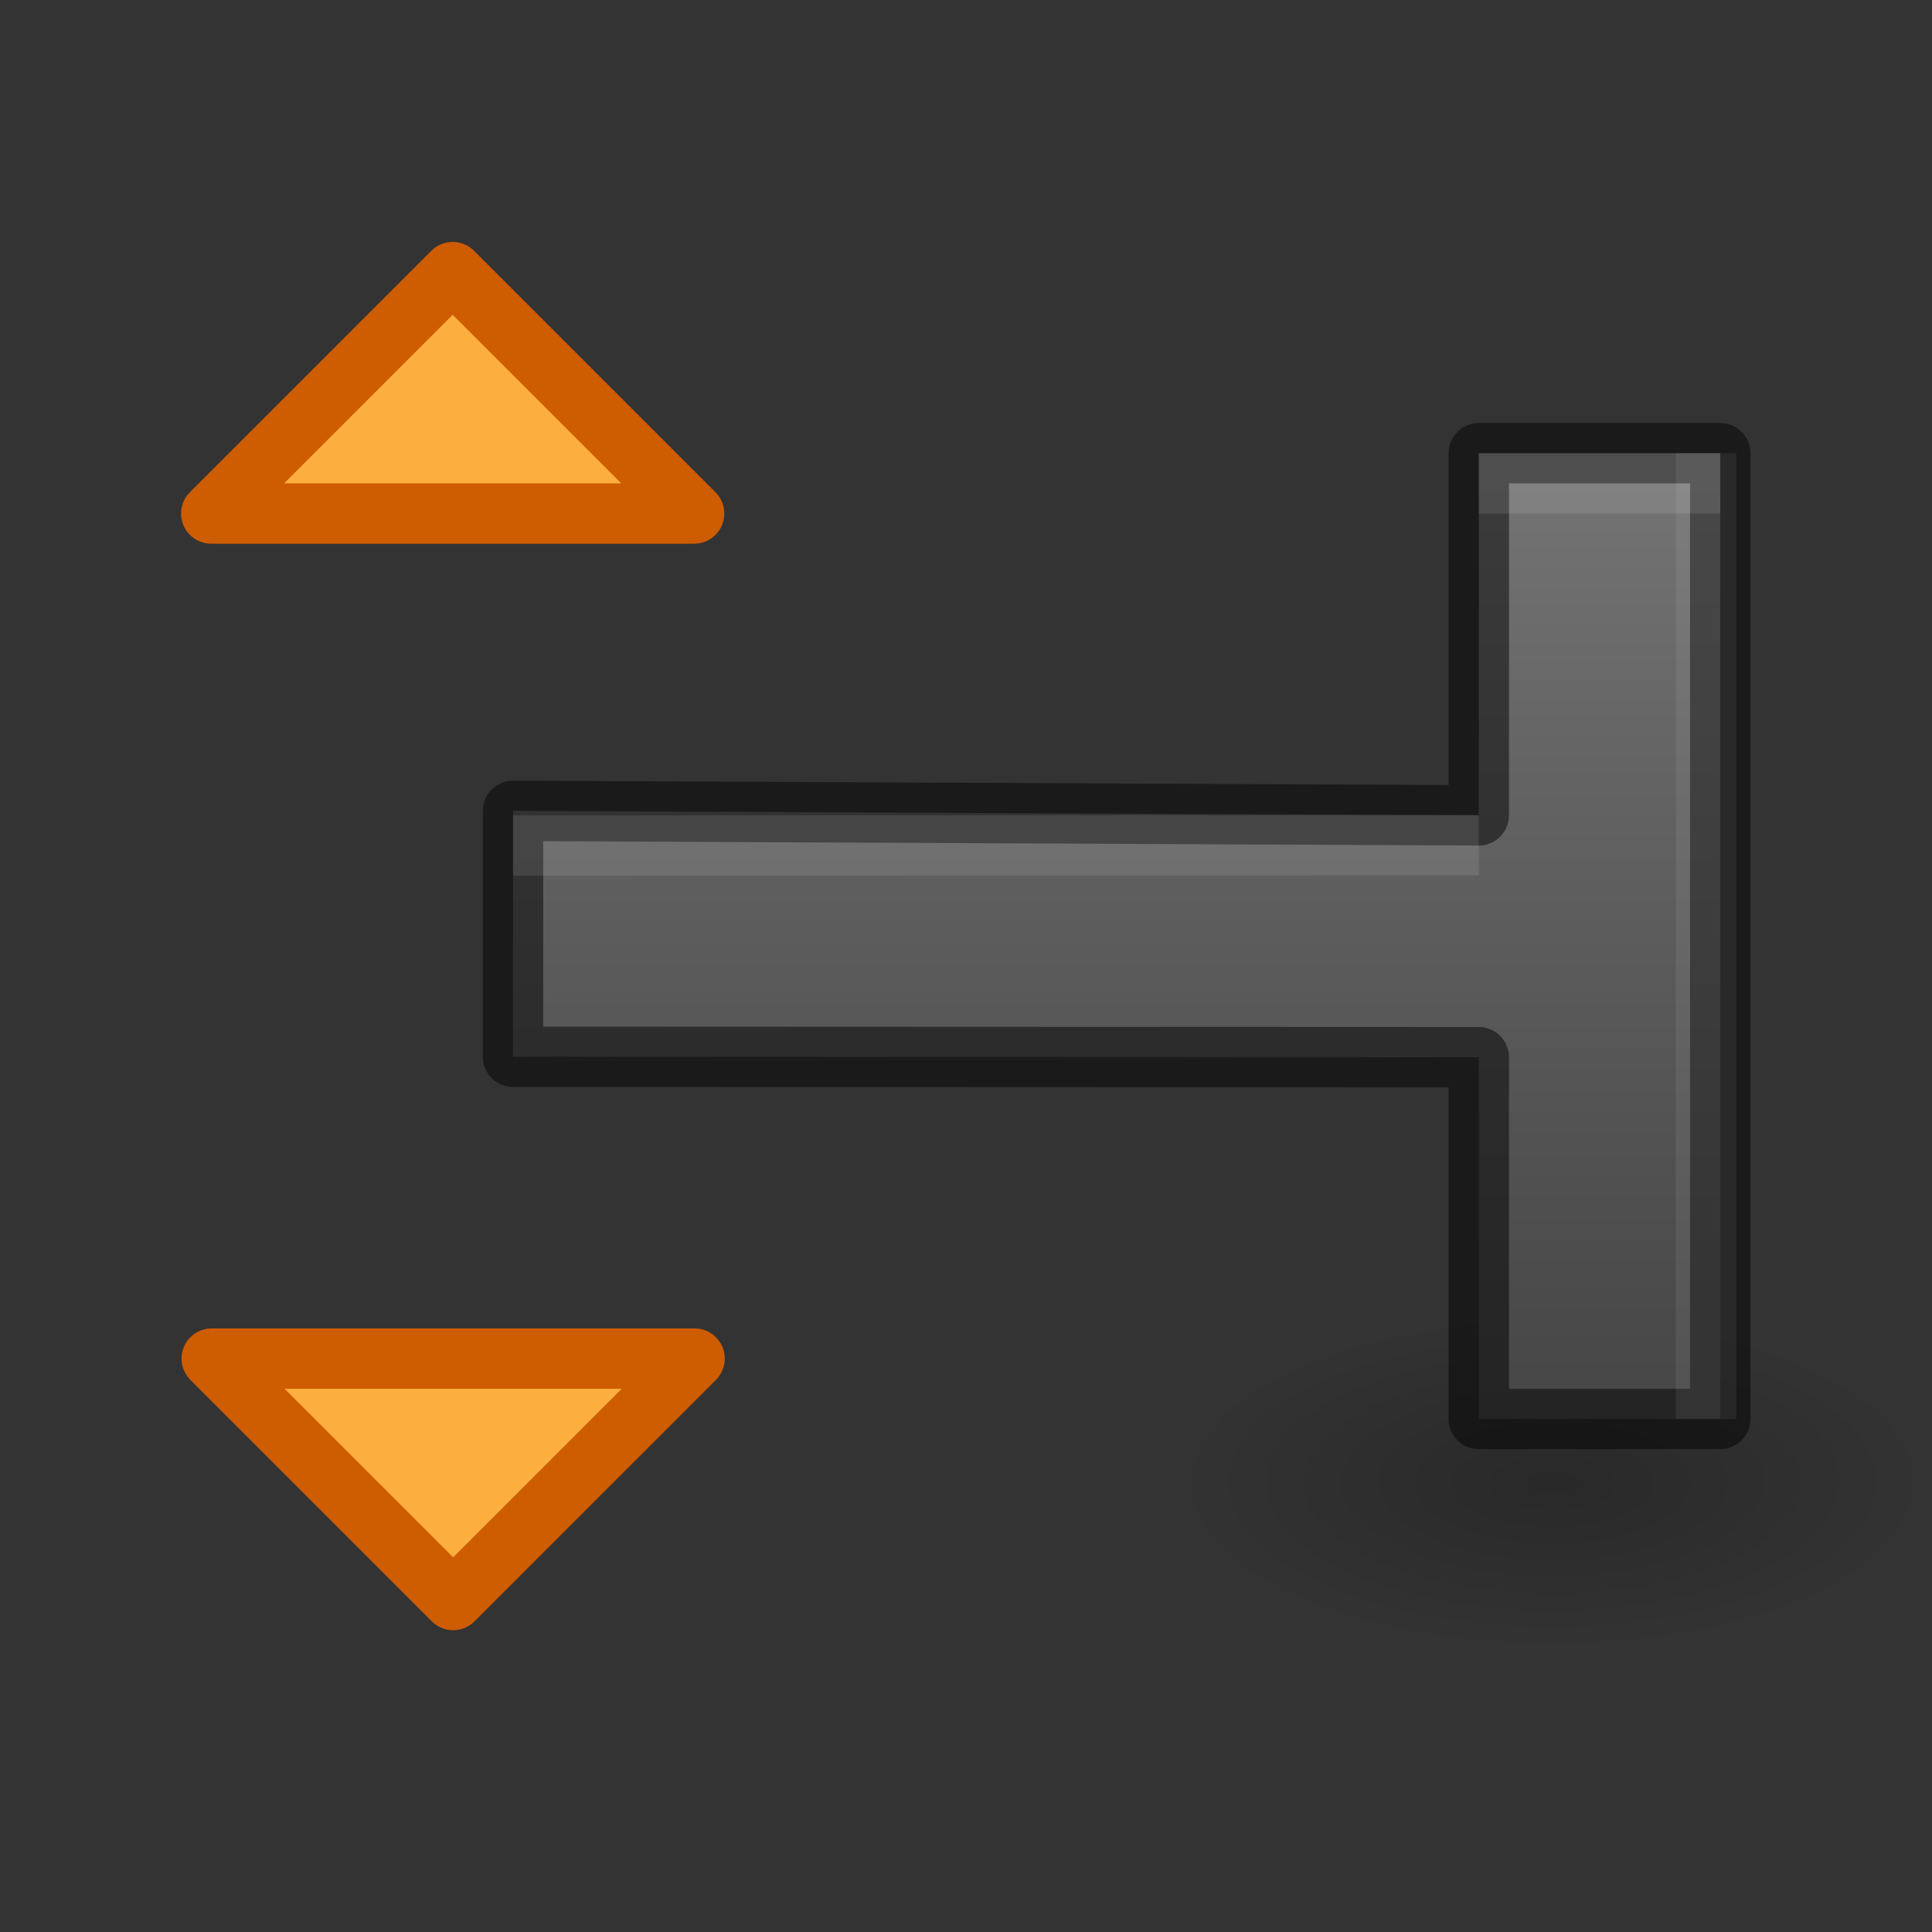
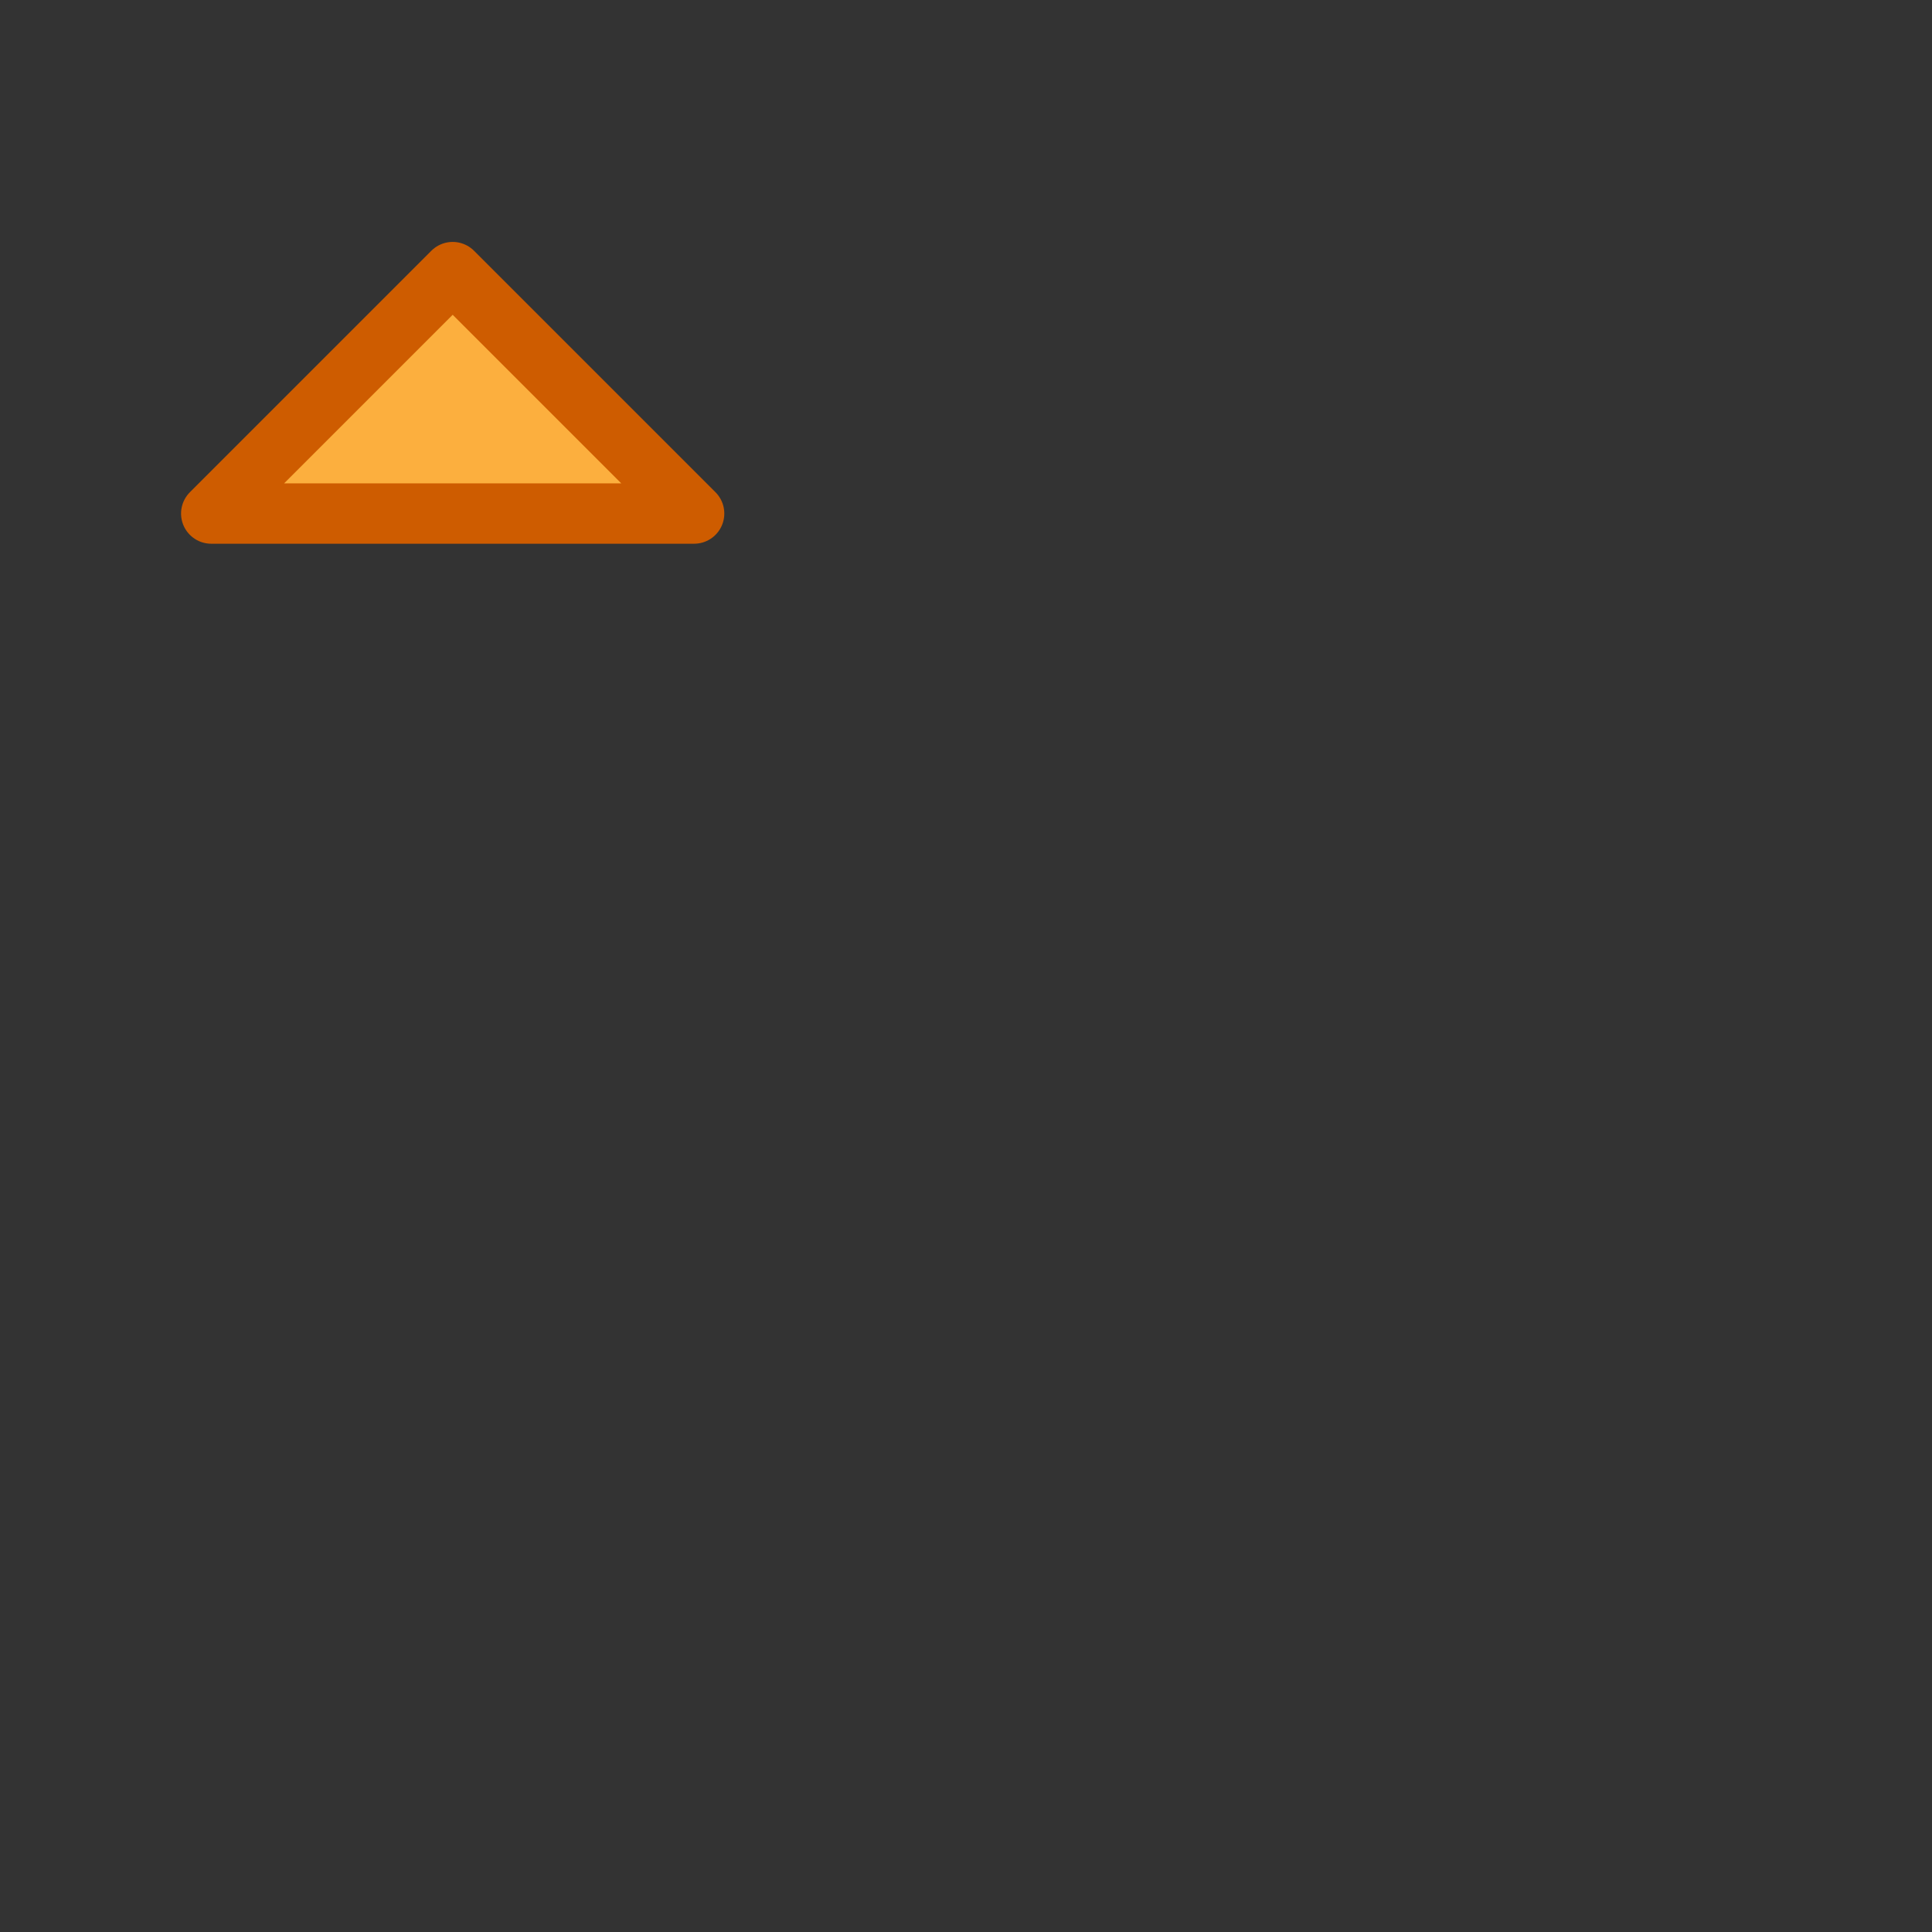
<svg xmlns="http://www.w3.org/2000/svg" height="32" width="32">
  <rect width="100%" height="100%" fill="#333333" stroke="none" />
  <linearGradient id="a" gradientTransform="matrix(-.983 0 0 -1.017 24 23.698)" gradientUnits="userSpaceOnUse" x1="6.104" x2="20.601" y1="9.436" y2="9.436">
    <stop offset="0" stop-color="#737373" />
    <stop offset=".262" stop-color="#636363" />
    <stop offset=".705" stop-color="#4b4b4b" />
    <stop offset="1" stop-color="#3f3f3f" />
  </linearGradient>
  <radialGradient id="b" cx="22.571" cy="30.857" gradientTransform="matrix(.303 0 0 .135 12.301 -9.751)" gradientUnits="userSpaceOnUse" r="15.571">
    <stop offset="0" />
    <stop offset="1" stop-opacity="0" />
  </radialGradient>
  <g transform="matrix(0 -1.333 1.333 0 .201 32)">
-     <ellipse cx="19.135" cy="-5.57" fill="url(#b)" opacity=".2" rx="4.714" ry="2.89" transform="rotate(90)" />
    <g fill="#fcaf3e" stroke="#ce5c00" stroke-linecap="round" stroke-linejoin="round" stroke-width=".75" transform="matrix(-1 0 0 -1 24 23.499)">
      <path d="m3.375 18.025 3-3v6z" />
-       <path d="m19.875 18.019-3-3v6z" />
    </g>
-     <path d="m10.875 6.224 3.056-0-.056 12h4.5v3l-12.0 0v-3l4.495 0z" style="stroke:#000;stroke-width:.75;stroke-linecap:round;stroke-linejoin:round;stroke-opacity:.49;fill:url(#a)" />
    <g fill="#fff" transform="matrix(1 0 0 -1 .75 23.698)">
-       <path d="m5.625 2.275v.75l12-0v-.75zm4.497 3.75-.053 11.25h.003l.053-11.25z" opacity=".07" stroke-width=".75" />
-       <path d="m3.5 8.5v1h4v-1zm4 5.994v1l16 .006v-1z" opacity=".1" transform="matrix(0 .75 -.75 0 24 -.151)" />
-     </g>
+       </g>
  </g>
</svg>